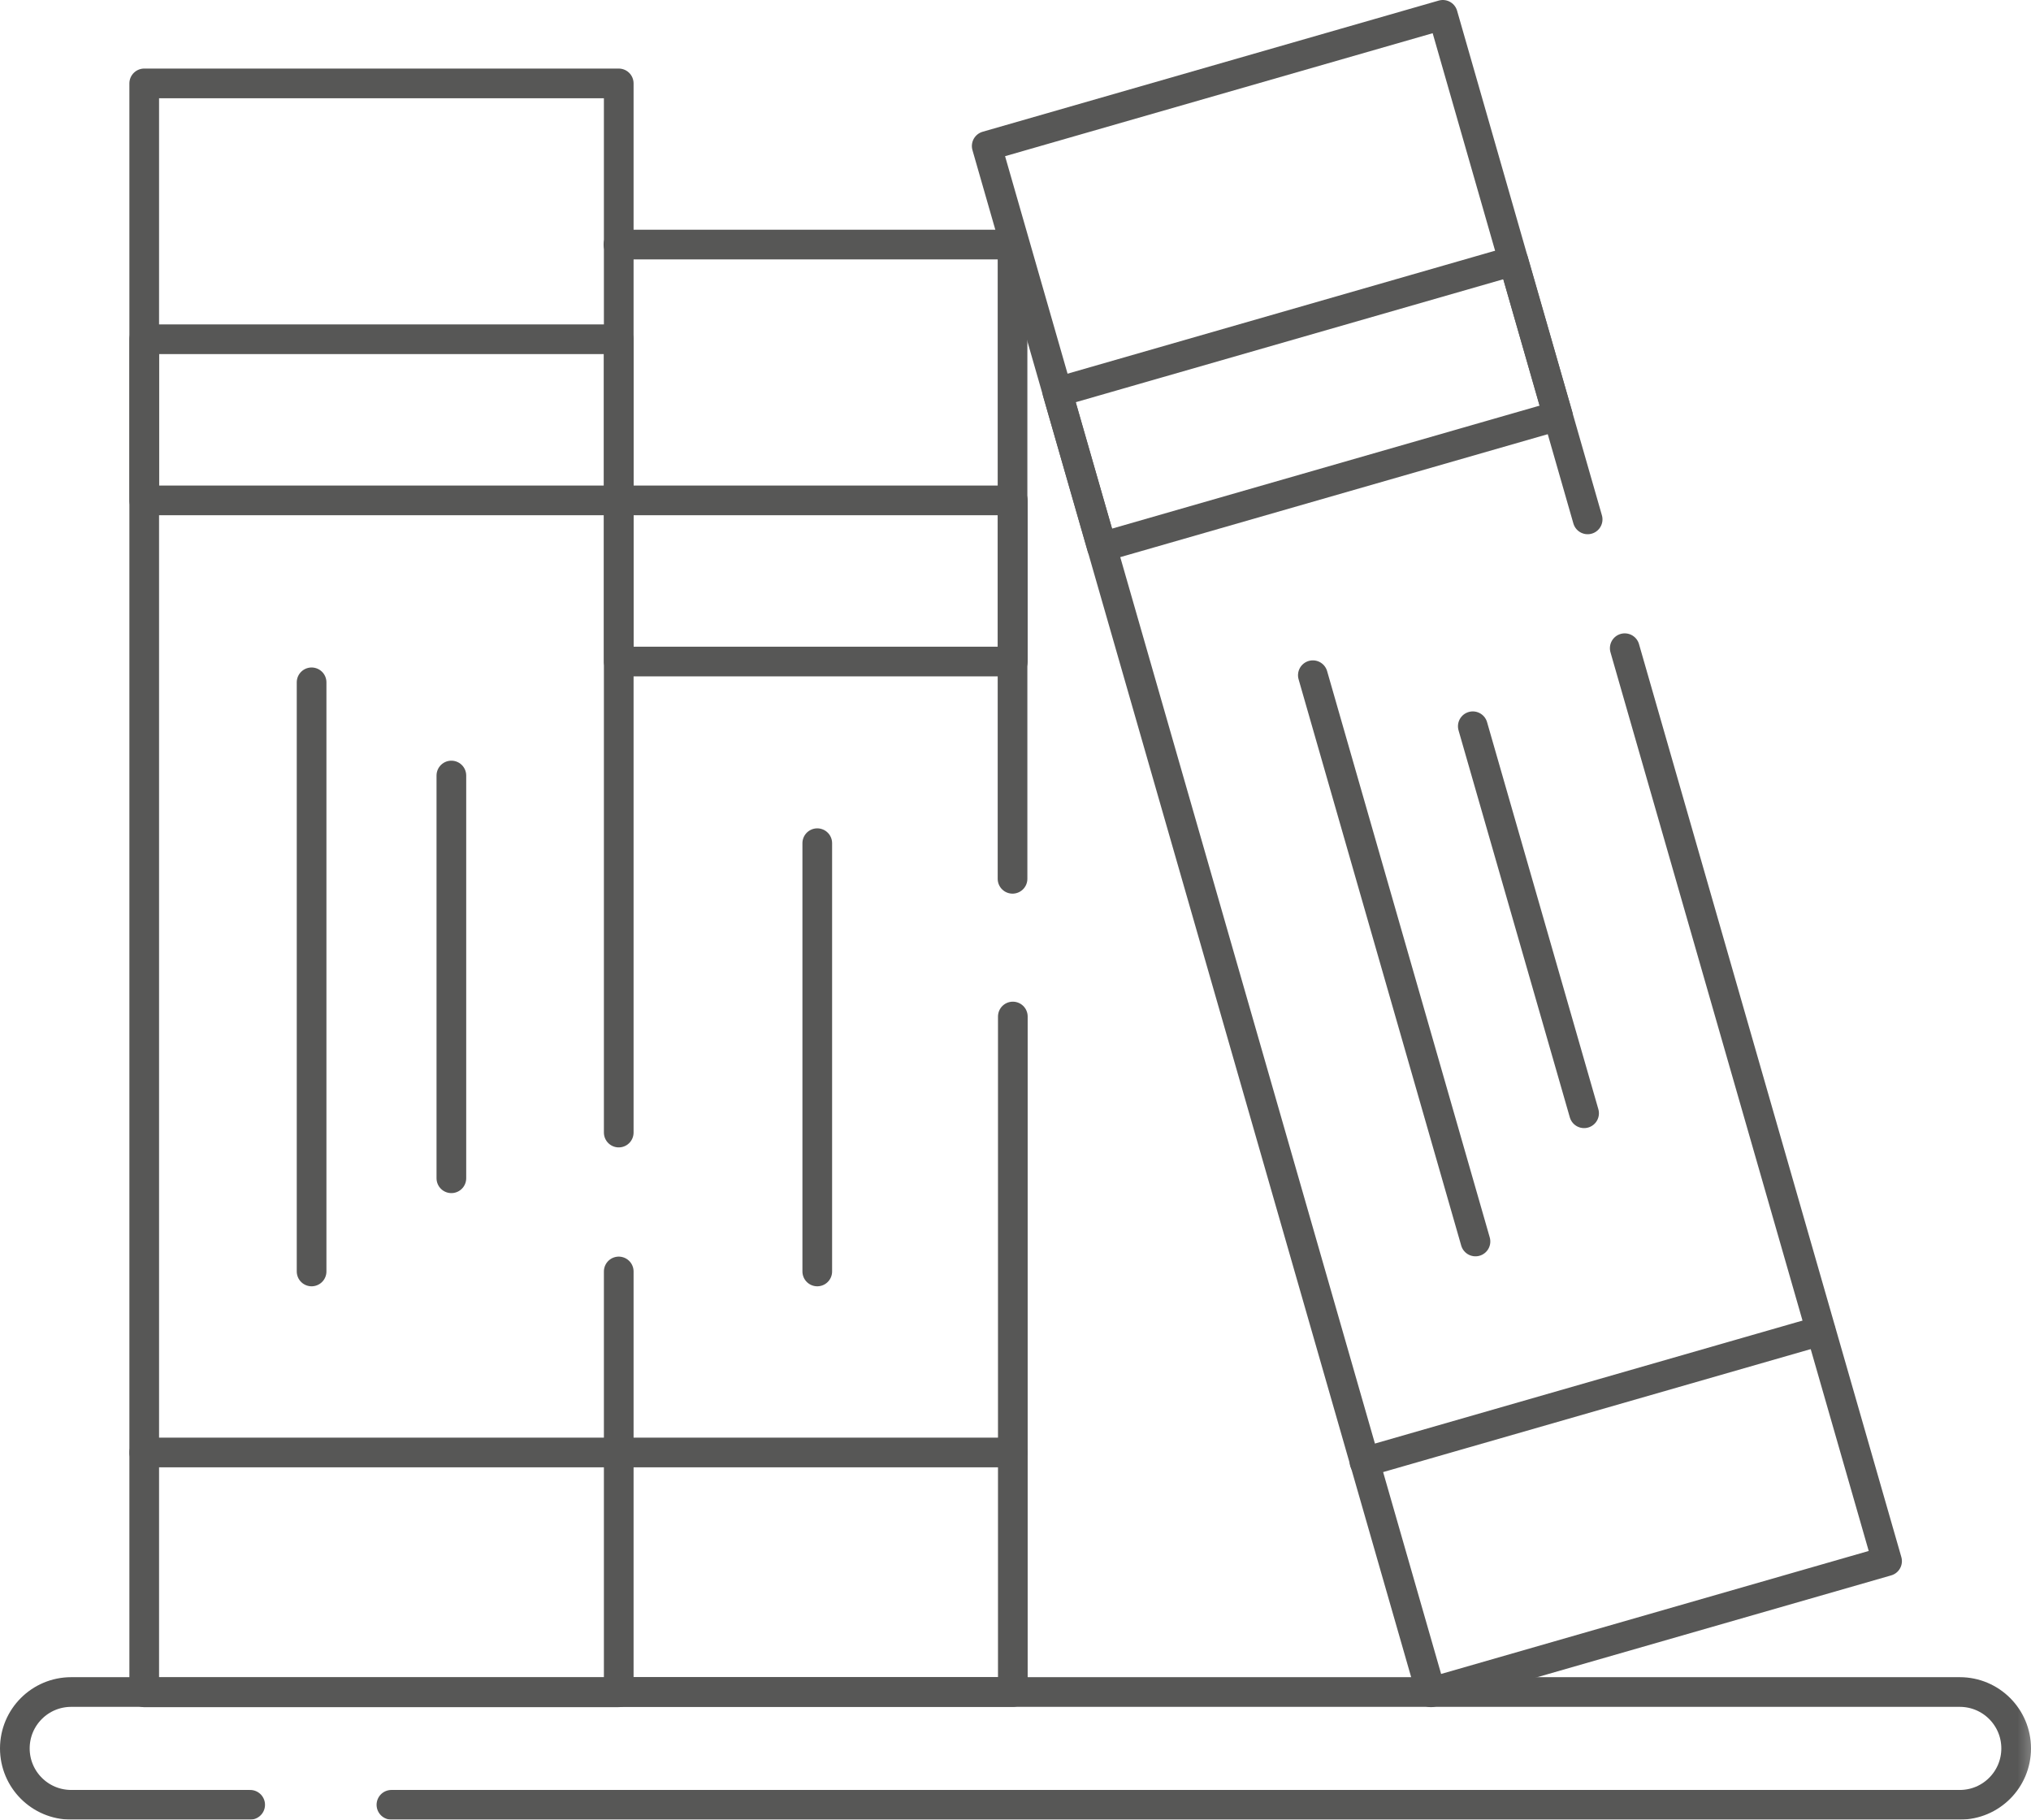
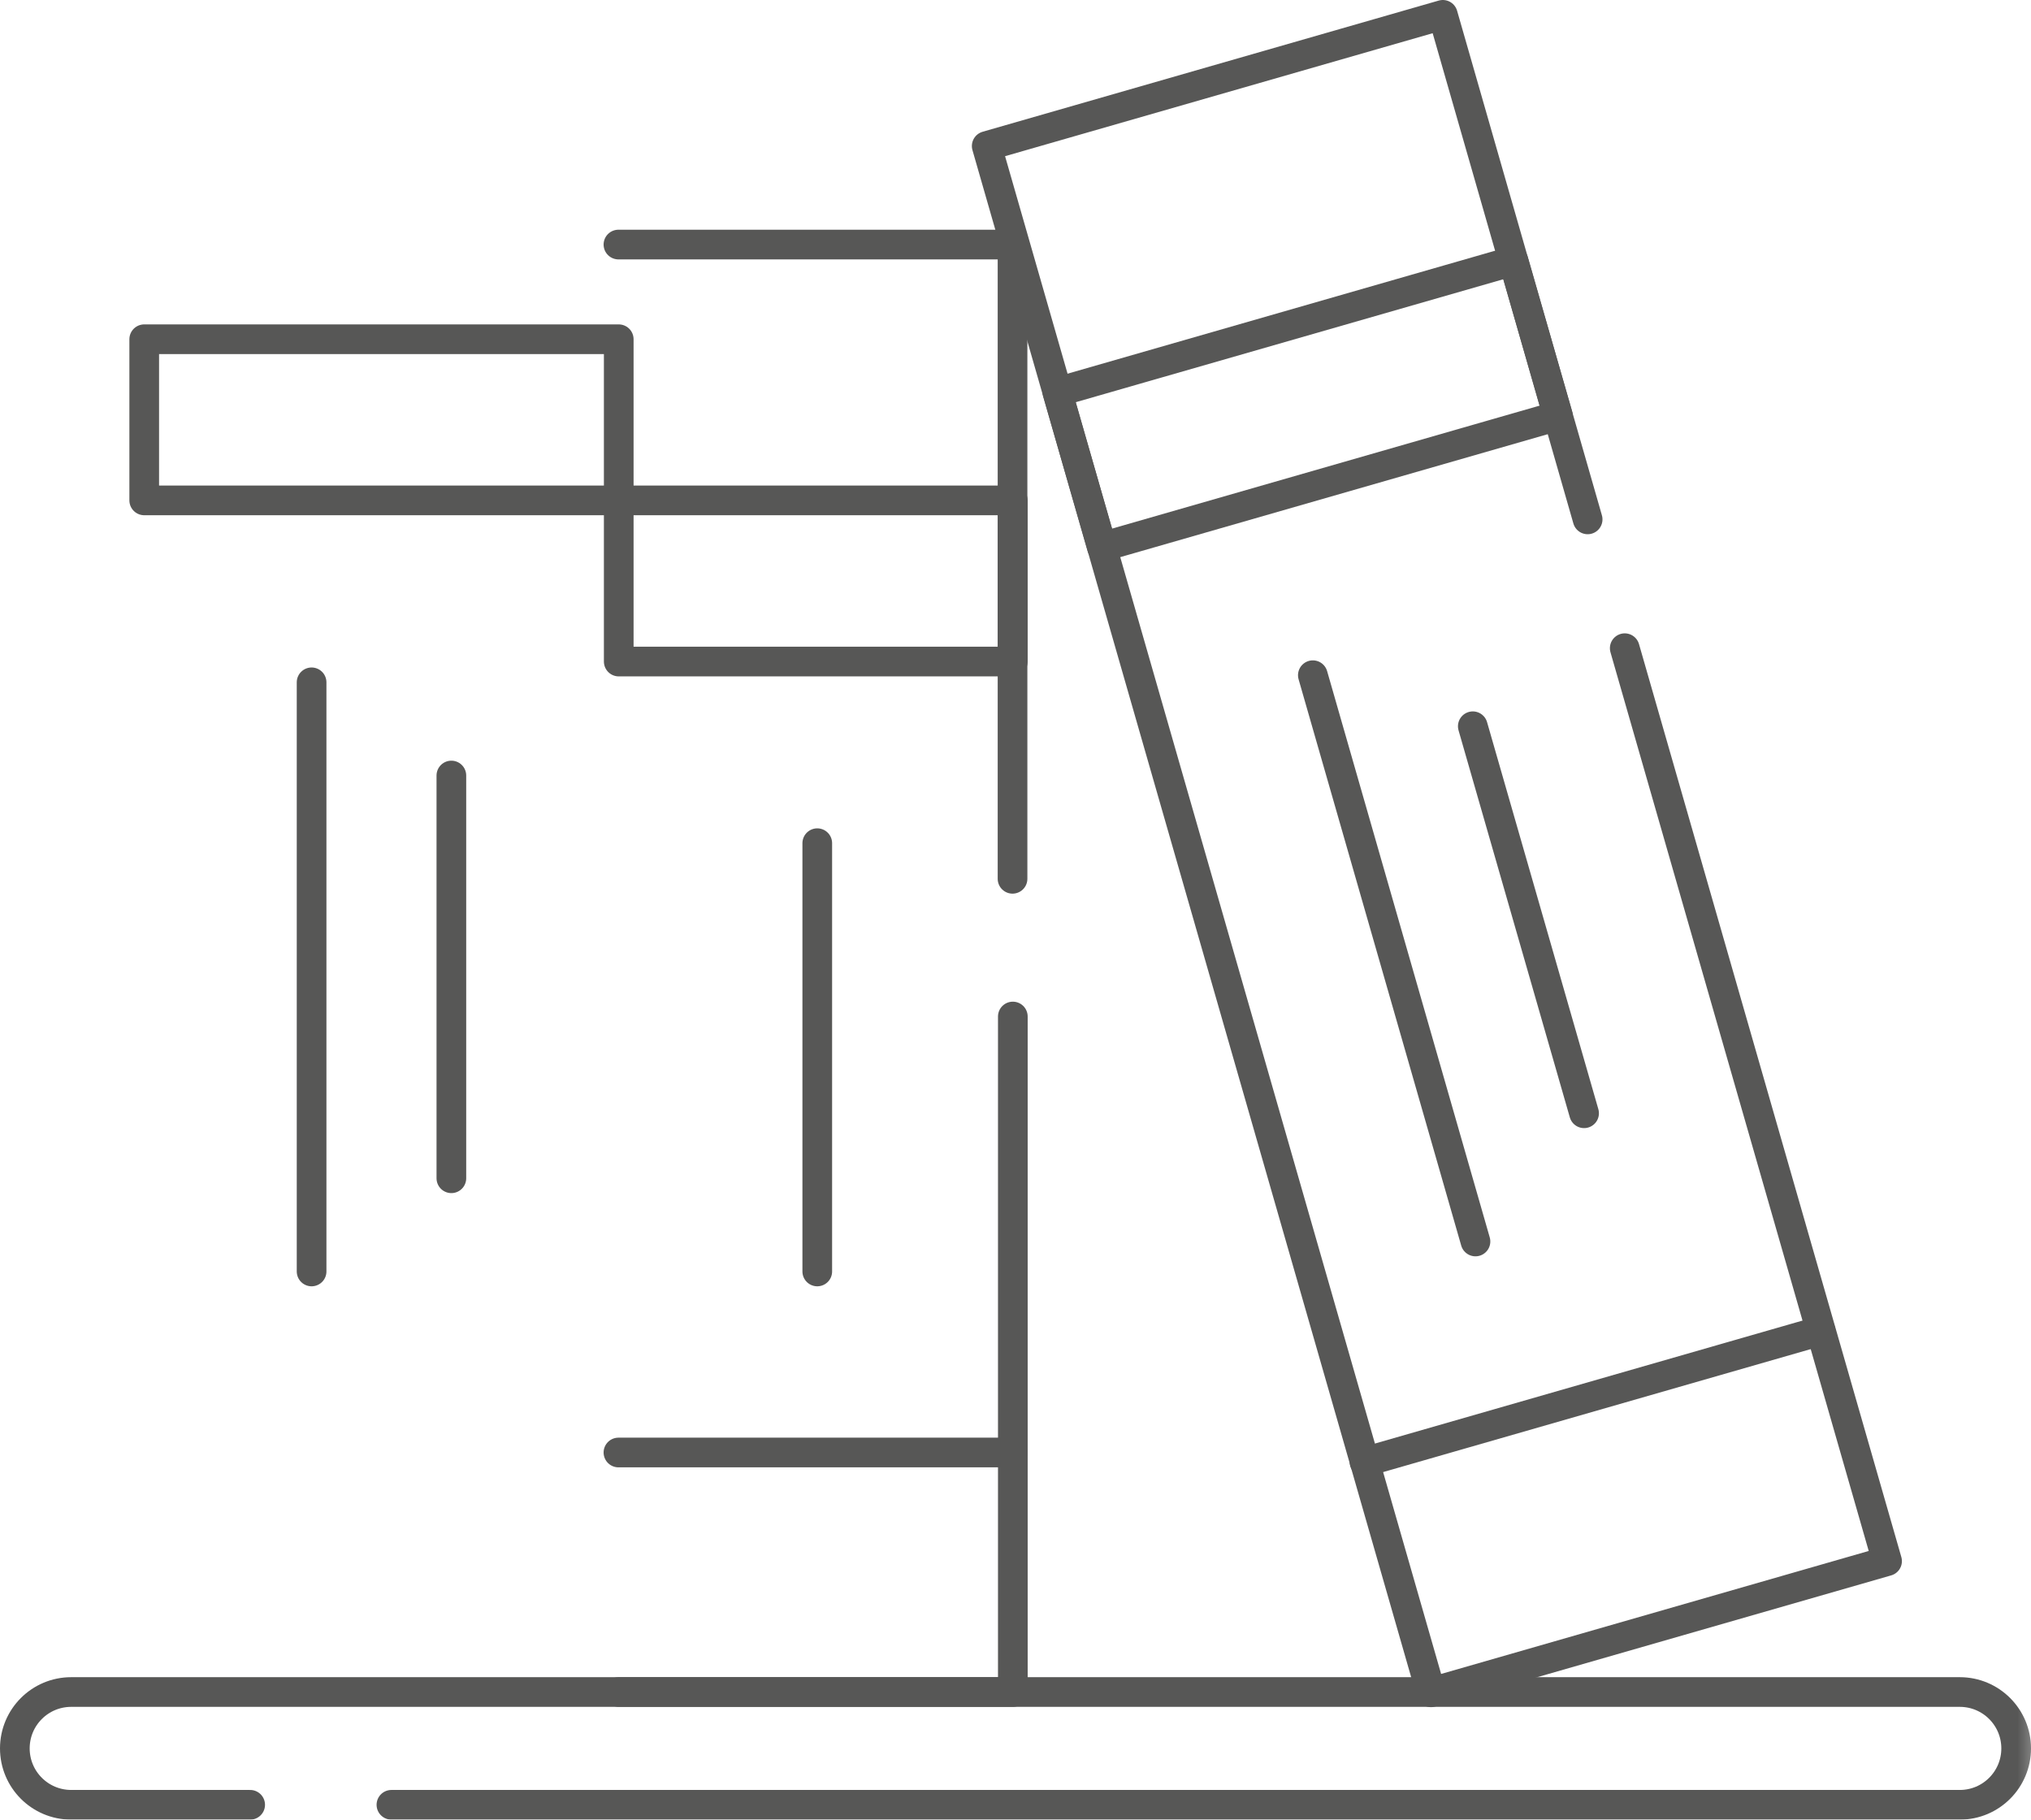
<svg xmlns="http://www.w3.org/2000/svg" id="Layer_2" data-name="Layer 2" viewBox="0 0 68.44 61.31">
  <defs>
    <style>
      .cls-1 {
        mask: url(#mask);
      }

      .cls-2 {
        stroke-miterlimit: 13.33;
      }

      .cls-2, .cls-3 {
        fill: none;
        stroke: #575756;
        stroke-linecap: round;
      }

      .cls-3 {
        stroke-linejoin: round;
      }

      .cls-4 {
        fill: #fff;
      }
    </style>
    <mask id="mask" x="-.52" y="-4.39" width="69.48" height="69.48" maskUnits="userSpaceOnUse">
      <g id="custom">
        <rect id="bg" class="cls-4" x="-.52" y="-4.39" width="69.48" height="69.48" />
      </g>
    </mask>
  </defs>
  <g id="header">
    <g class="cls-1">
      <g id="g1803">
        <g id="g1805">
          <g id="g1807">
            <g id="g1813">
              <path id="path1815" class="cls-2" d="M13.19,60.81h52.85c1.05,0,1.9-.85,1.9-1.9s-.85-1.9-1.9-1.9H2.4c-1.05,0-1.9.85-1.9,1.9s.85,1.9,1.9,1.9h6.03" />
            </g>
            <g id="g1817">
-               <path id="path1819" class="cls-3" d="M20.85,38.16V2.81H4.86v54.21h15.99v-14.18" />
-             </g>
+               </g>
            <path id="path1821" class="cls-3" d="M4.86,16.86h15.99v-5.43H4.86v5.43Z" />
            <g id="g1823">
-               <path id="path1825" class="cls-3" d="M20.85,48.94H4.86" />
-             </g>
+               </g>
            <g id="g1827">
              <path id="path1829" class="cls-3" d="M10.5,22.99v19.85" />
            </g>
            <g id="g1831">
              <path id="path1833" class="cls-3" d="M15.21,26.13v13.57" />
            </g>
            <g id="g1835">
              <path id="path1837" class="cls-3" d="M53.5,17.5L48.62.5l-15.37,4.42,14.97,52.1,15.37-4.42-8.84-30.76" />
            </g>
            <g id="g1839">
              <path id="path1841" class="cls-3" d="M37.13,18.43l15.37-4.42-1.5-5.22-15.37,4.42,1.5,5.22Z" />
            </g>
            <g id="g1843">
              <path id="path1845" class="cls-3" d="M61.35,44.84l-15.37,4.42" />
            </g>
            <g id="g1847">
              <path id="path1849" class="cls-3" d="M44.24,22.75l5.48,19.08" />
            </g>
            <g id="g1851">
              <path id="path1853" class="cls-3" d="M49.63,24.47l3.75,13.04" />
            </g>
            <g id="g1855">
              <path id="path1857" class="cls-3" d="M34.12,29.61V8.24h-13.28" />
            </g>
            <g id="g1859">
              <path id="path1861" class="cls-3" d="M20.85,57.01h13.28v-22.76" />
            </g>
            <path id="path1863" class="cls-3" d="M20.85,22.29h13.28v-5.43h-13.28v5.43Z" />
            <g id="g1865">
              <path id="path1867" class="cls-3" d="M34.12,48.94h-13.28" />
            </g>
            <g id="g1869">
              <path id="path1871" class="cls-3" d="M27.54,28.41v14.43" />
            </g>
          </g>
        </g>
      </g>
    </g>
  </g>
</svg>